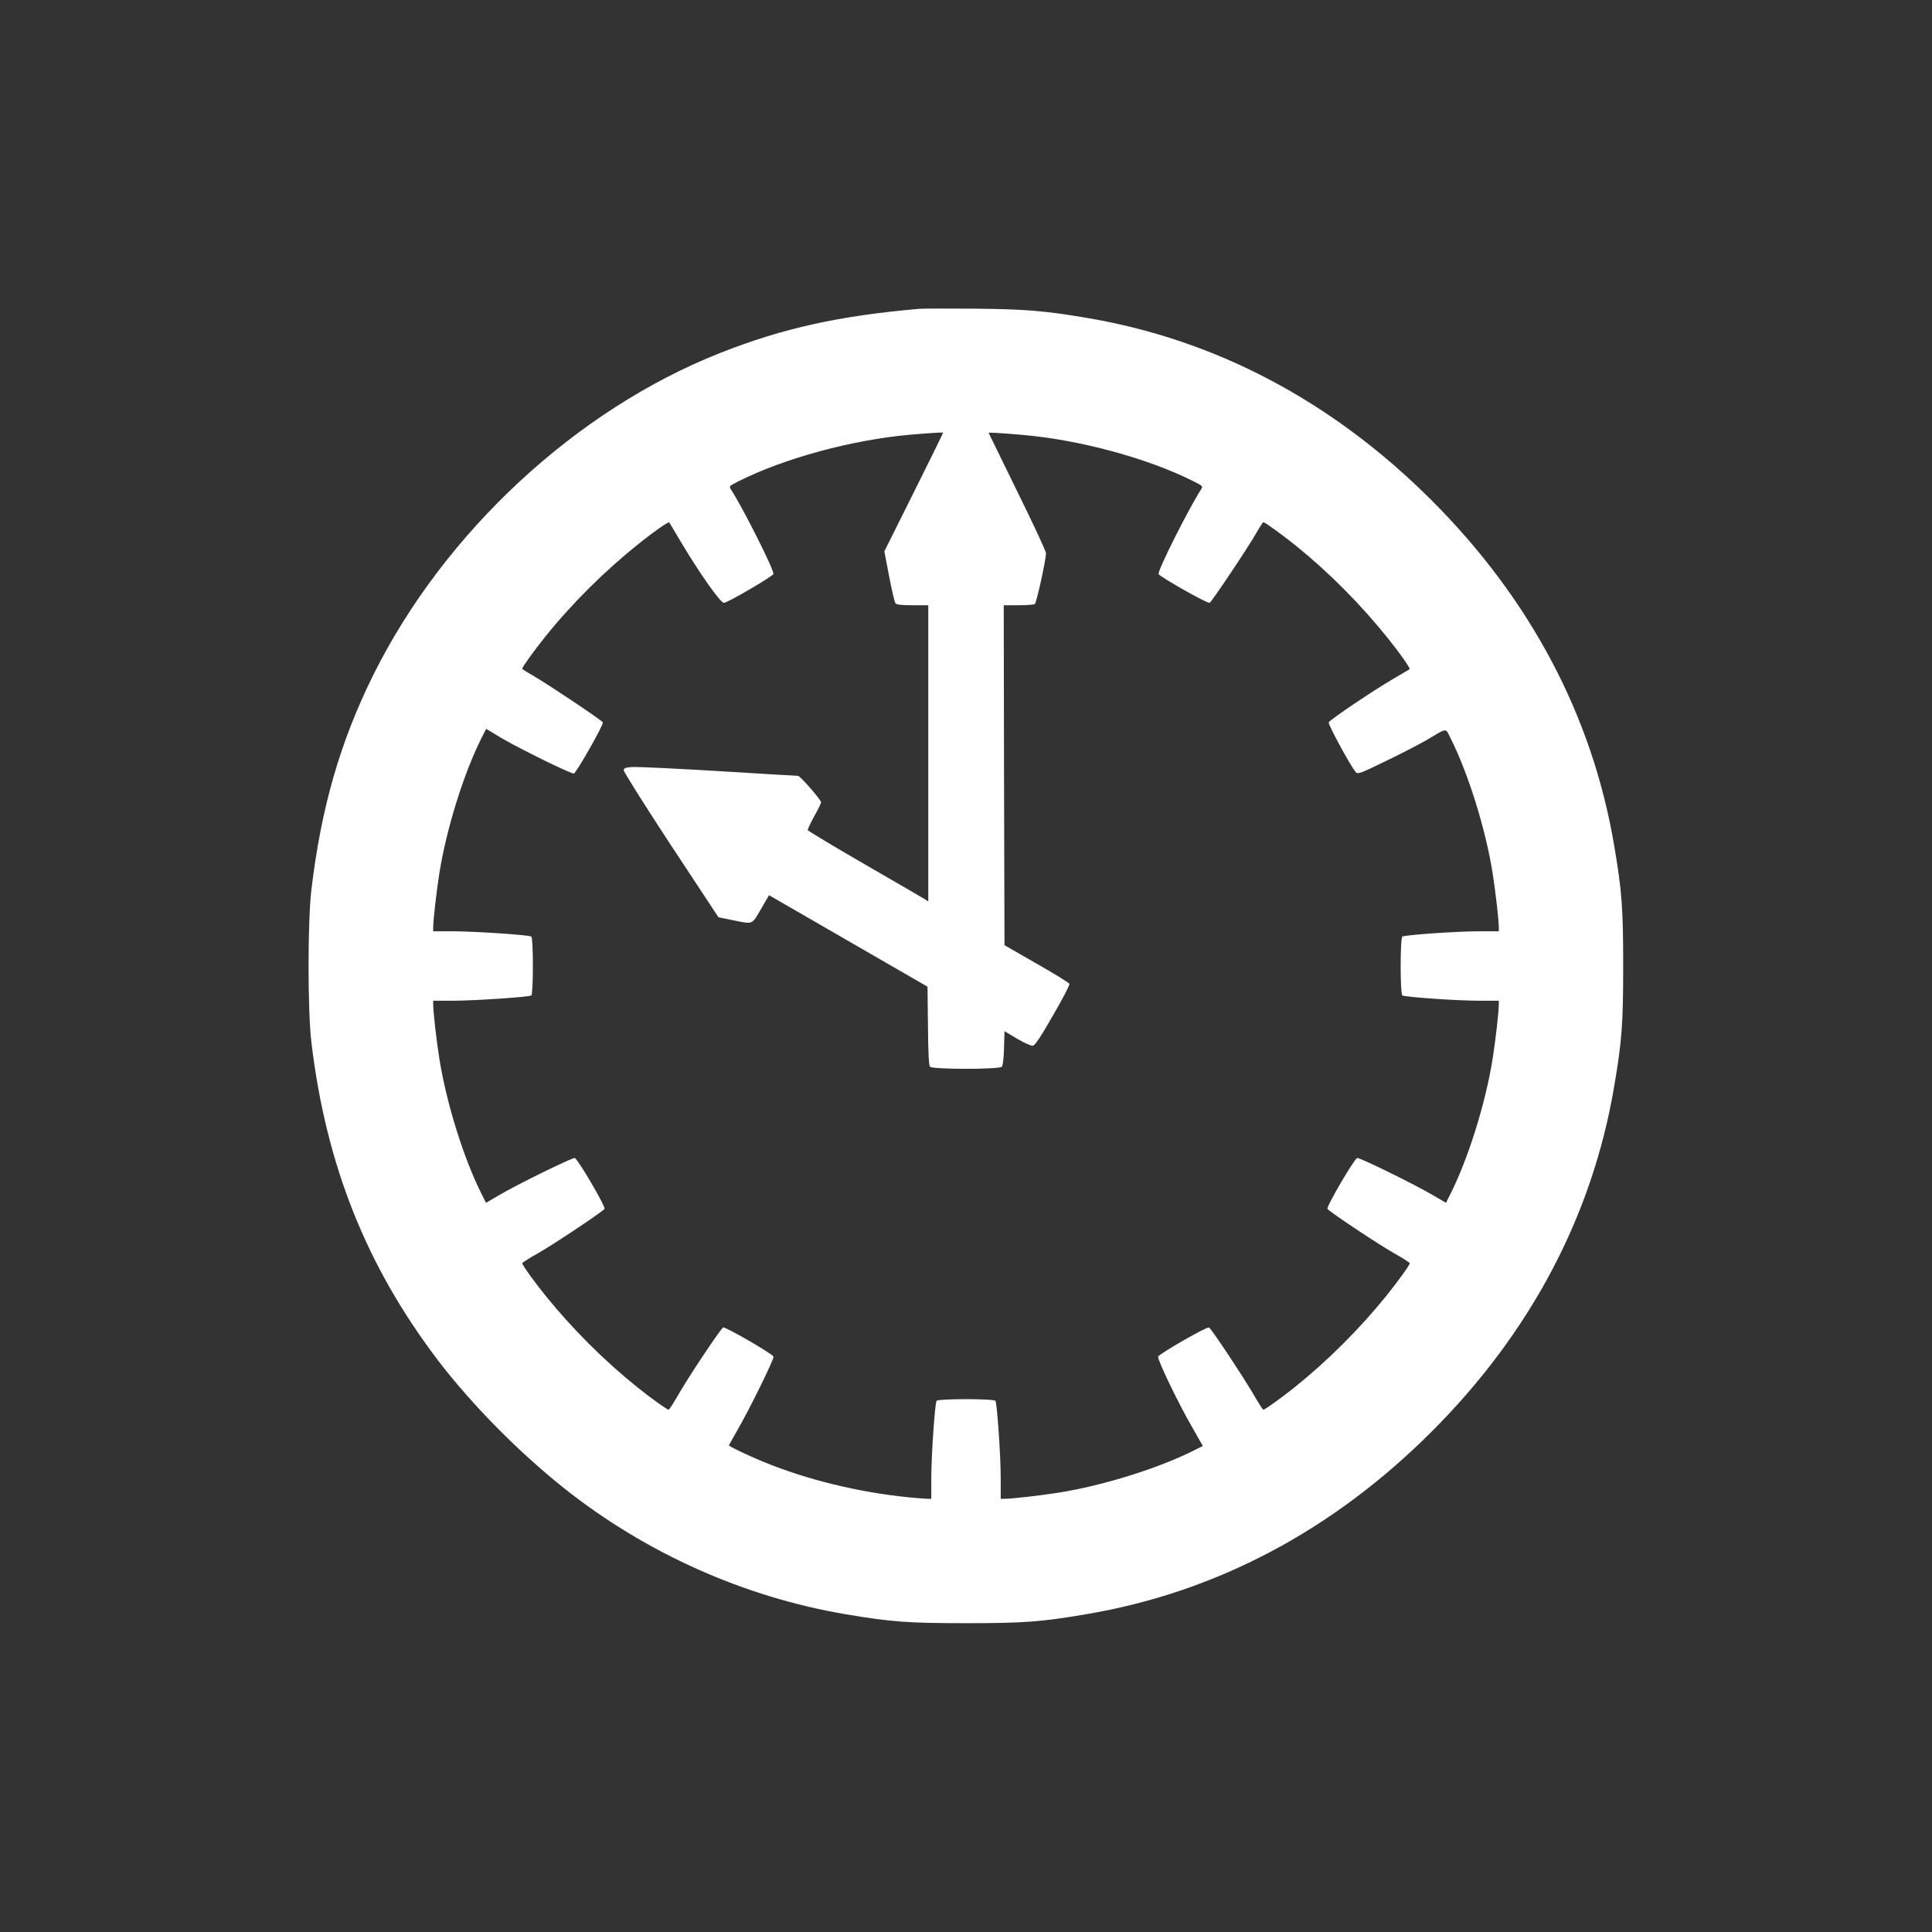
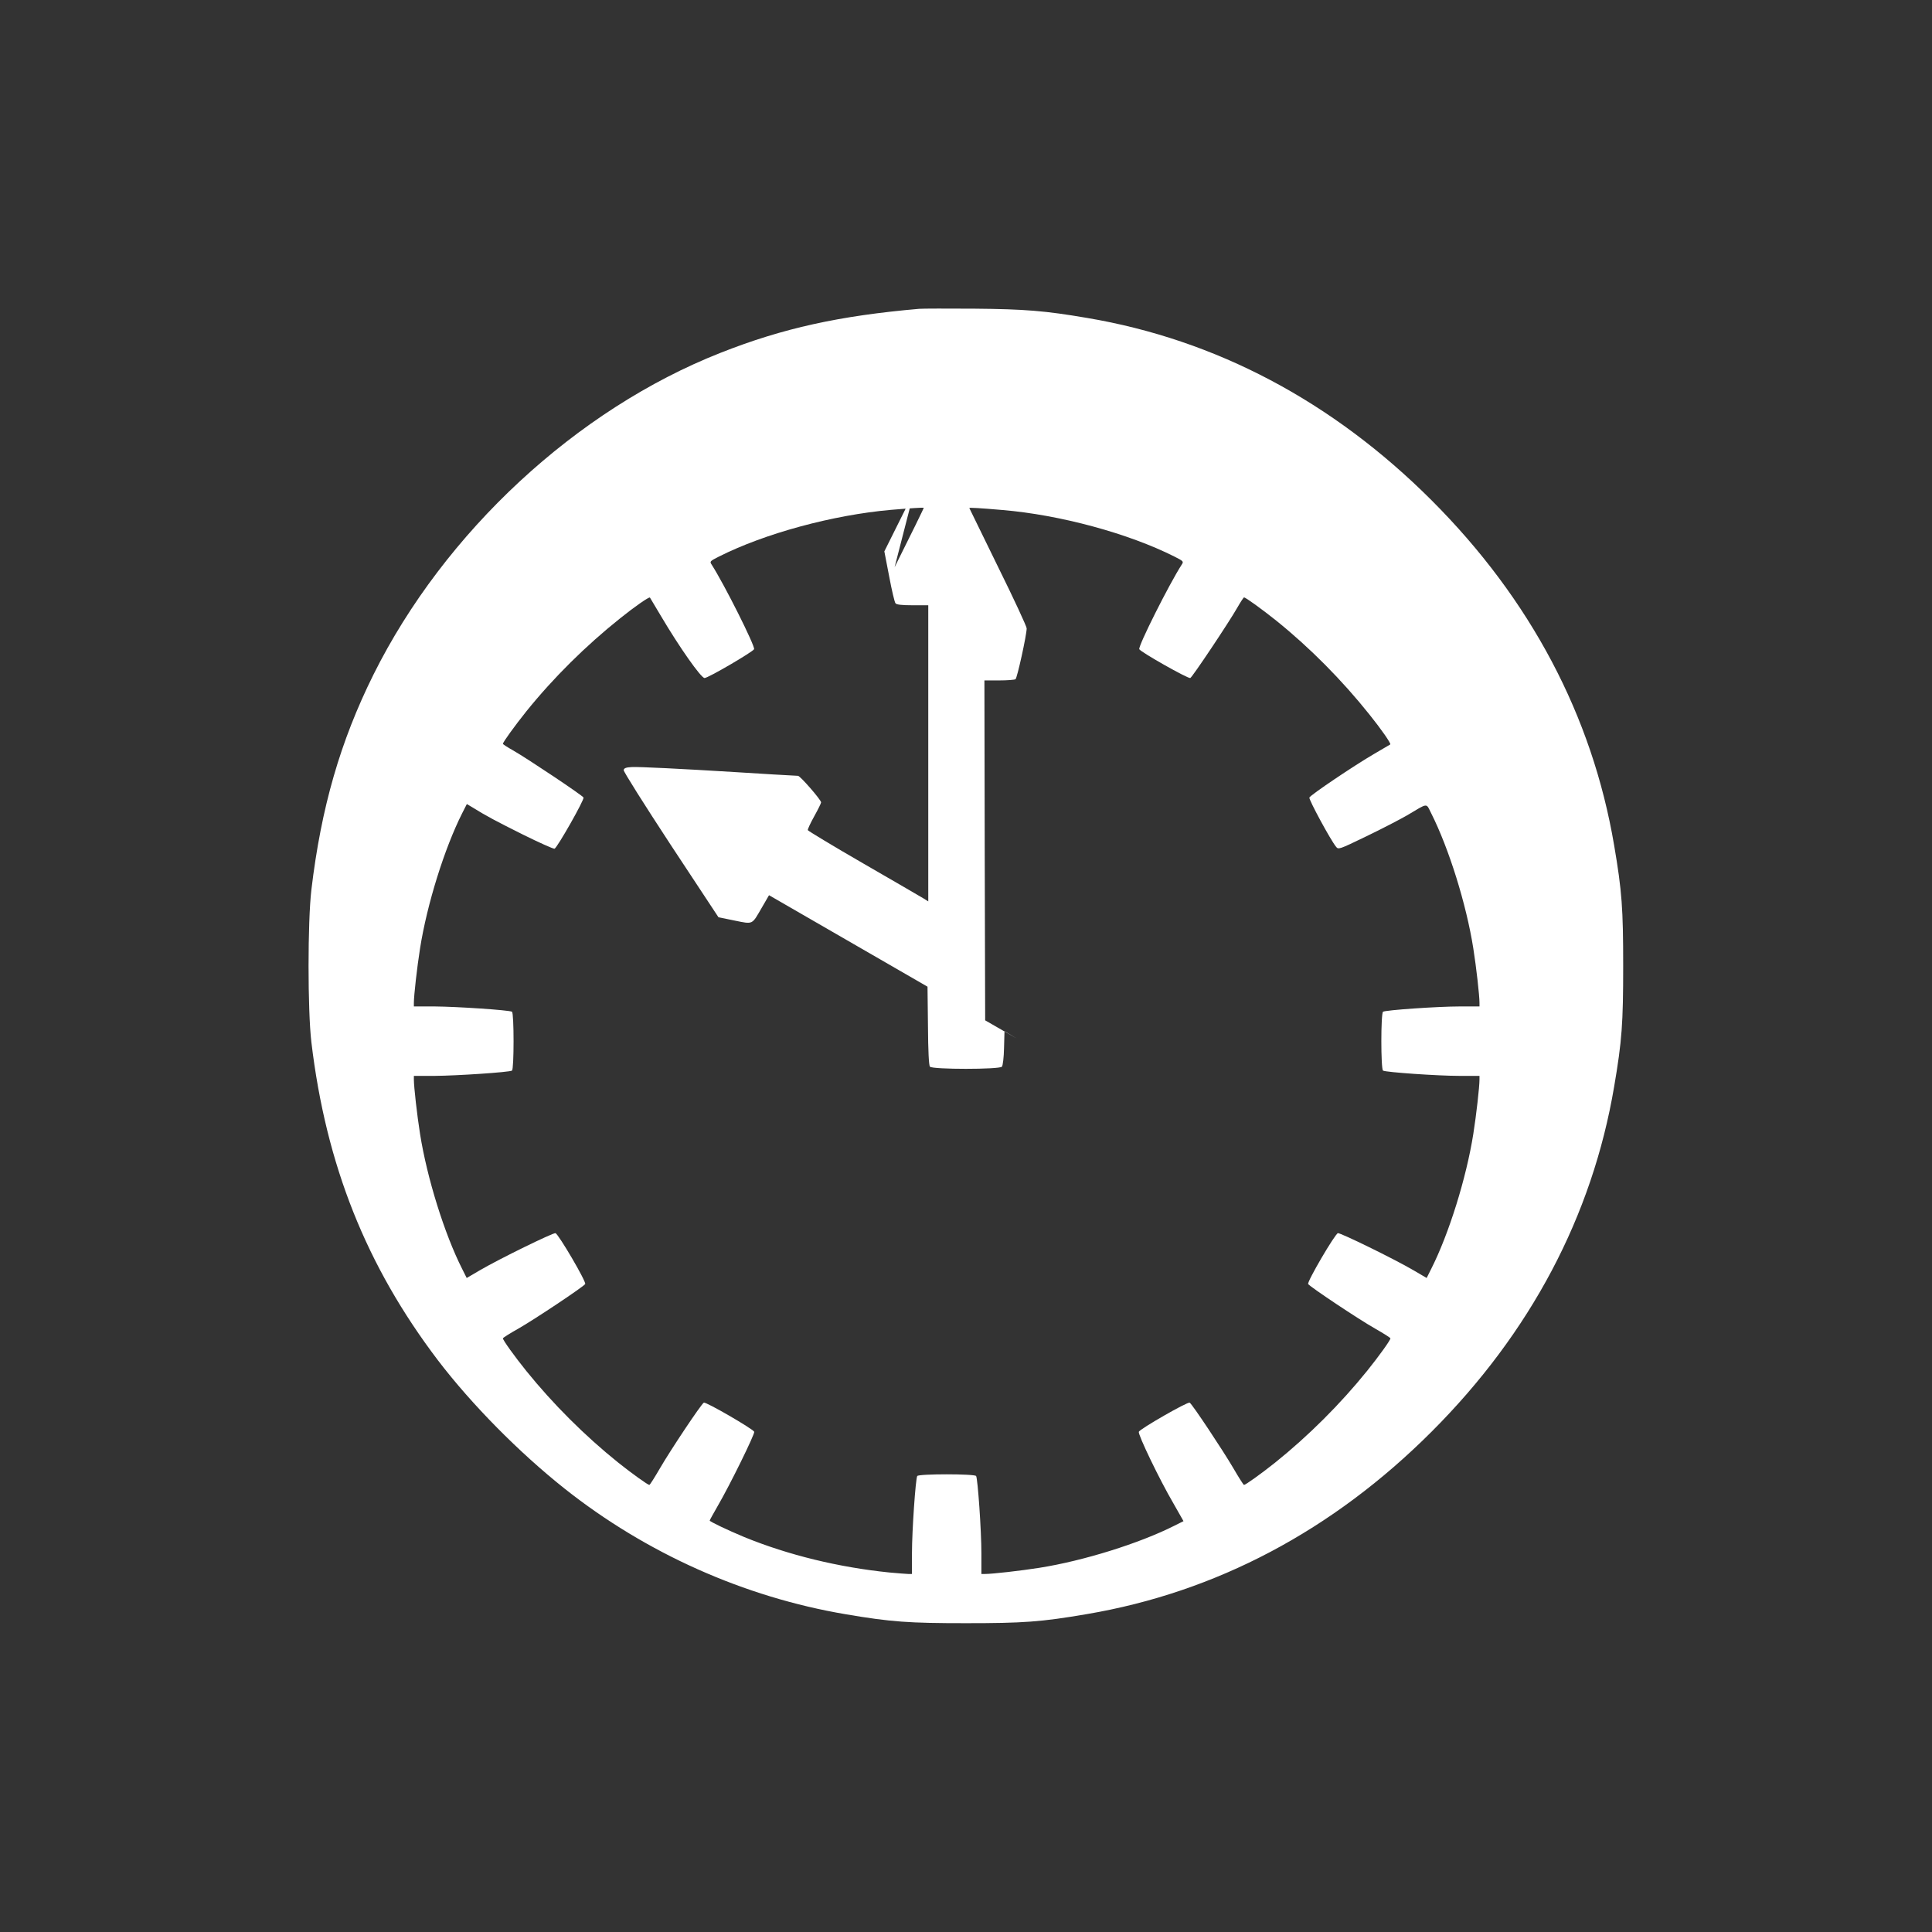
<svg xmlns="http://www.w3.org/2000/svg" version="1.0" width="1280pt" height="1280pt" viewBox="0 0 1280 1280" preserveAspectRatio="xMidYMid meet">
  <rect x="0" y="0" width="1280" height="1280" fill="#333333" stroke="none" />
  <g transform="translate(0,1280) scale(0.1,-0.1)" fill="#ffffff" stroke="none">
-     <path d="M6090 10754 c-528 -46 -902 -128 -1315 -291 -955 -376 -1830 -1187 -2301 -2133 -219 -441 -346 -879 -411 -1425 -25 -214 -25 -796 0 -1010 97 -814 364 -1483 839 -2108 223 -292 536 -609 838 -849 541 -429 1190 -719 1864 -833 300 -51 418 -59 796 -59 379 0 496 8 800 60 857 145 1630 554 2285 1209 655 655 1064 1429 1209 2285 52 304 60 421 60 800 0 379 -8 496 -60 800 -145 856 -554 1630 -1209 2285 -655 655 -1429 1065 -2285 1209 -276 47 -409 58 -745 61 -176 1 -340 1 -365 -1z m-35 -1214 l-196 -393 32 -166 c17 -91 36 -172 42 -178 6 -9 42 -13 113 -13 l104 0 0 -981 0 -981 -32 20 c-18 11 -197 115 -398 231 -201 116 -366 216 -368 221 -2 5 17 46 42 91 25 45 46 87 46 93 0 17 -139 176 -153 176 -13 0 -285 16 -422 25 -342 21 -638 36 -680 33 -37 -2 -51 -7 -53 -20 -2 -9 139 -232 312 -496 l316 -479 107 -22 c125 -25 113 -30 181 87 l47 81 525 -303 525 -303 3 -258 c1 -170 6 -263 13 -272 16 -19 461 -19 477 0 6 7 13 63 14 124 l3 111 84 -50 c46 -27 92 -48 104 -46 14 2 52 58 133 200 63 108 112 202 109 210 -3 7 -101 68 -218 134 l-212 122 -3 1126 -2 1126 97 0 c54 0 103 4 109 8 11 7 74 294 74 337 0 12 -85 196 -190 408 -104 213 -190 388 -190 389 0 4 70 0 220 -13 381 -32 835 -155 1140 -309 59 -30 61 -32 47 -53 -83 -129 -289 -539 -281 -560 6 -17 323 -197 338 -191 13 5 255 367 312 467 21 37 41 67 44 67 11 0 120 -79 215 -155 222 -179 434 -393 616 -621 78 -97 144 -192 138 -198 -2 -1 -49 -29 -104 -61 -136 -79 -425 -274 -432 -291 -5 -13 140 -281 176 -325 16 -21 19 -20 201 68 102 49 223 112 270 139 143 85 125 83 160 14 117 -232 233 -603 279 -895 20 -126 41 -313 41 -361 l0 -24 -132 0 c-144 0 -490 -24 -507 -35 -15 -9 -15 -381 0 -390 17 -11 363 -35 507 -35 l132 0 0 -24 c0 -48 -21 -235 -41 -361 -46 -291 -162 -663 -279 -894 l-30 -60 -87 51 c-130 76 -484 249 -501 246 -19 -4 -206 -323 -197 -337 11 -18 338 -236 443 -295 56 -32 102 -61 102 -65 0 -12 -76 -118 -155 -216 -176 -218 -388 -430 -610 -608 -89 -71 -195 -147 -205 -147 -4 0 -36 51 -72 113 -68 116 -271 422 -288 432 -13 8 -330 -174 -337 -193 -7 -17 137 -317 229 -474 l67 -118 -60 -30 c-231 -117 -603 -233 -894 -279 -126 -20 -313 -41 -361 -41 l-24 0 0 138 c0 147 -24 494 -35 511 -9 15 -381 15 -390 0 -11 -17 -35 -364 -35 -511 l0 -138 -24 0 c-13 0 -70 5 -127 10 -333 34 -668 115 -961 235 -108 45 -228 102 -228 109 0 3 23 44 51 93 83 142 249 481 244 495 -8 19 -322 201 -334 193 -18 -10 -221 -315 -289 -432 -36 -62 -68 -113 -72 -113 -10 0 -116 76 -205 147 -222 178 -434 390 -610 608 -79 98 -155 204 -155 216 0 4 46 33 103 65 104 59 431 277 442 295 9 14 -178 333 -197 337 -17 3 -371 -170 -501 -246 l-87 -51 -30 60 c-117 231 -233 603 -279 894 -20 126 -41 313 -41 361 l0 24 138 0 c145 1 494 24 512 35 14 8 14 382 0 390 -18 11 -367 34 -512 35 l-138 0 0 24 c0 48 21 235 41 361 46 292 162 663 279 895 l31 61 32 -19 c98 -61 161 -94 339 -183 109 -54 203 -96 210 -94 18 7 198 324 192 339 -5 13 -367 255 -466 312 -38 21 -68 41 -68 44 0 11 79 120 155 215 179 222 393 434 621 616 97 78 192 144 198 138 1 -2 35 -58 74 -124 120 -203 265 -410 288 -409 24 0 321 174 328 191 8 20 -198 431 -281 560 -14 21 -12 23 47 53 305 154 756 276 1140 310 129 11 213 16 218 14 2 -1 -85 -178 -193 -394z" />
+     <path d="M6090 10754 c-528 -46 -902 -128 -1315 -291 -955 -376 -1830 -1187 -2301 -2133 -219 -441 -346 -879 -411 -1425 -25 -214 -25 -796 0 -1010 97 -814 364 -1483 839 -2108 223 -292 536 -609 838 -849 541 -429 1190 -719 1864 -833 300 -51 418 -59 796 -59 379 0 496 8 800 60 857 145 1630 554 2285 1209 655 655 1064 1429 1209 2285 52 304 60 421 60 800 0 379 -8 496 -60 800 -145 856 -554 1630 -1209 2285 -655 655 -1429 1065 -2285 1209 -276 47 -409 58 -745 61 -176 1 -340 1 -365 -1z m-35 -1214 l-196 -393 32 -166 c17 -91 36 -172 42 -178 6 -9 42 -13 113 -13 l104 0 0 -981 0 -981 -32 20 c-18 11 -197 115 -398 231 -201 116 -366 216 -368 221 -2 5 17 46 42 91 25 45 46 87 46 93 0 17 -139 176 -153 176 -13 0 -285 16 -422 25 -342 21 -638 36 -680 33 -37 -2 -51 -7 -53 -20 -2 -9 139 -232 312 -496 l316 -479 107 -22 c125 -25 113 -30 181 87 l47 81 525 -303 525 -303 3 -258 c1 -170 6 -263 13 -272 16 -19 461 -19 477 0 6 7 13 63 14 124 l3 111 84 -50 l-212 122 -3 1126 -2 1126 97 0 c54 0 103 4 109 8 11 7 74 294 74 337 0 12 -85 196 -190 408 -104 213 -190 388 -190 389 0 4 70 0 220 -13 381 -32 835 -155 1140 -309 59 -30 61 -32 47 -53 -83 -129 -289 -539 -281 -560 6 -17 323 -197 338 -191 13 5 255 367 312 467 21 37 41 67 44 67 11 0 120 -79 215 -155 222 -179 434 -393 616 -621 78 -97 144 -192 138 -198 -2 -1 -49 -29 -104 -61 -136 -79 -425 -274 -432 -291 -5 -13 140 -281 176 -325 16 -21 19 -20 201 68 102 49 223 112 270 139 143 85 125 83 160 14 117 -232 233 -603 279 -895 20 -126 41 -313 41 -361 l0 -24 -132 0 c-144 0 -490 -24 -507 -35 -15 -9 -15 -381 0 -390 17 -11 363 -35 507 -35 l132 0 0 -24 c0 -48 -21 -235 -41 -361 -46 -291 -162 -663 -279 -894 l-30 -60 -87 51 c-130 76 -484 249 -501 246 -19 -4 -206 -323 -197 -337 11 -18 338 -236 443 -295 56 -32 102 -61 102 -65 0 -12 -76 -118 -155 -216 -176 -218 -388 -430 -610 -608 -89 -71 -195 -147 -205 -147 -4 0 -36 51 -72 113 -68 116 -271 422 -288 432 -13 8 -330 -174 -337 -193 -7 -17 137 -317 229 -474 l67 -118 -60 -30 c-231 -117 -603 -233 -894 -279 -126 -20 -313 -41 -361 -41 l-24 0 0 138 c0 147 -24 494 -35 511 -9 15 -381 15 -390 0 -11 -17 -35 -364 -35 -511 l0 -138 -24 0 c-13 0 -70 5 -127 10 -333 34 -668 115 -961 235 -108 45 -228 102 -228 109 0 3 23 44 51 93 83 142 249 481 244 495 -8 19 -322 201 -334 193 -18 -10 -221 -315 -289 -432 -36 -62 -68 -113 -72 -113 -10 0 -116 76 -205 147 -222 178 -434 390 -610 608 -79 98 -155 204 -155 216 0 4 46 33 103 65 104 59 431 277 442 295 9 14 -178 333 -197 337 -17 3 -371 -170 -501 -246 l-87 -51 -30 60 c-117 231 -233 603 -279 894 -20 126 -41 313 -41 361 l0 24 138 0 c145 1 494 24 512 35 14 8 14 382 0 390 -18 11 -367 34 -512 35 l-138 0 0 24 c0 48 21 235 41 361 46 292 162 663 279 895 l31 61 32 -19 c98 -61 161 -94 339 -183 109 -54 203 -96 210 -94 18 7 198 324 192 339 -5 13 -367 255 -466 312 -38 21 -68 41 -68 44 0 11 79 120 155 215 179 222 393 434 621 616 97 78 192 144 198 138 1 -2 35 -58 74 -124 120 -203 265 -410 288 -409 24 0 321 174 328 191 8 20 -198 431 -281 560 -14 21 -12 23 47 53 305 154 756 276 1140 310 129 11 213 16 218 14 2 -1 -85 -178 -193 -394z" />
  </g>
</svg>